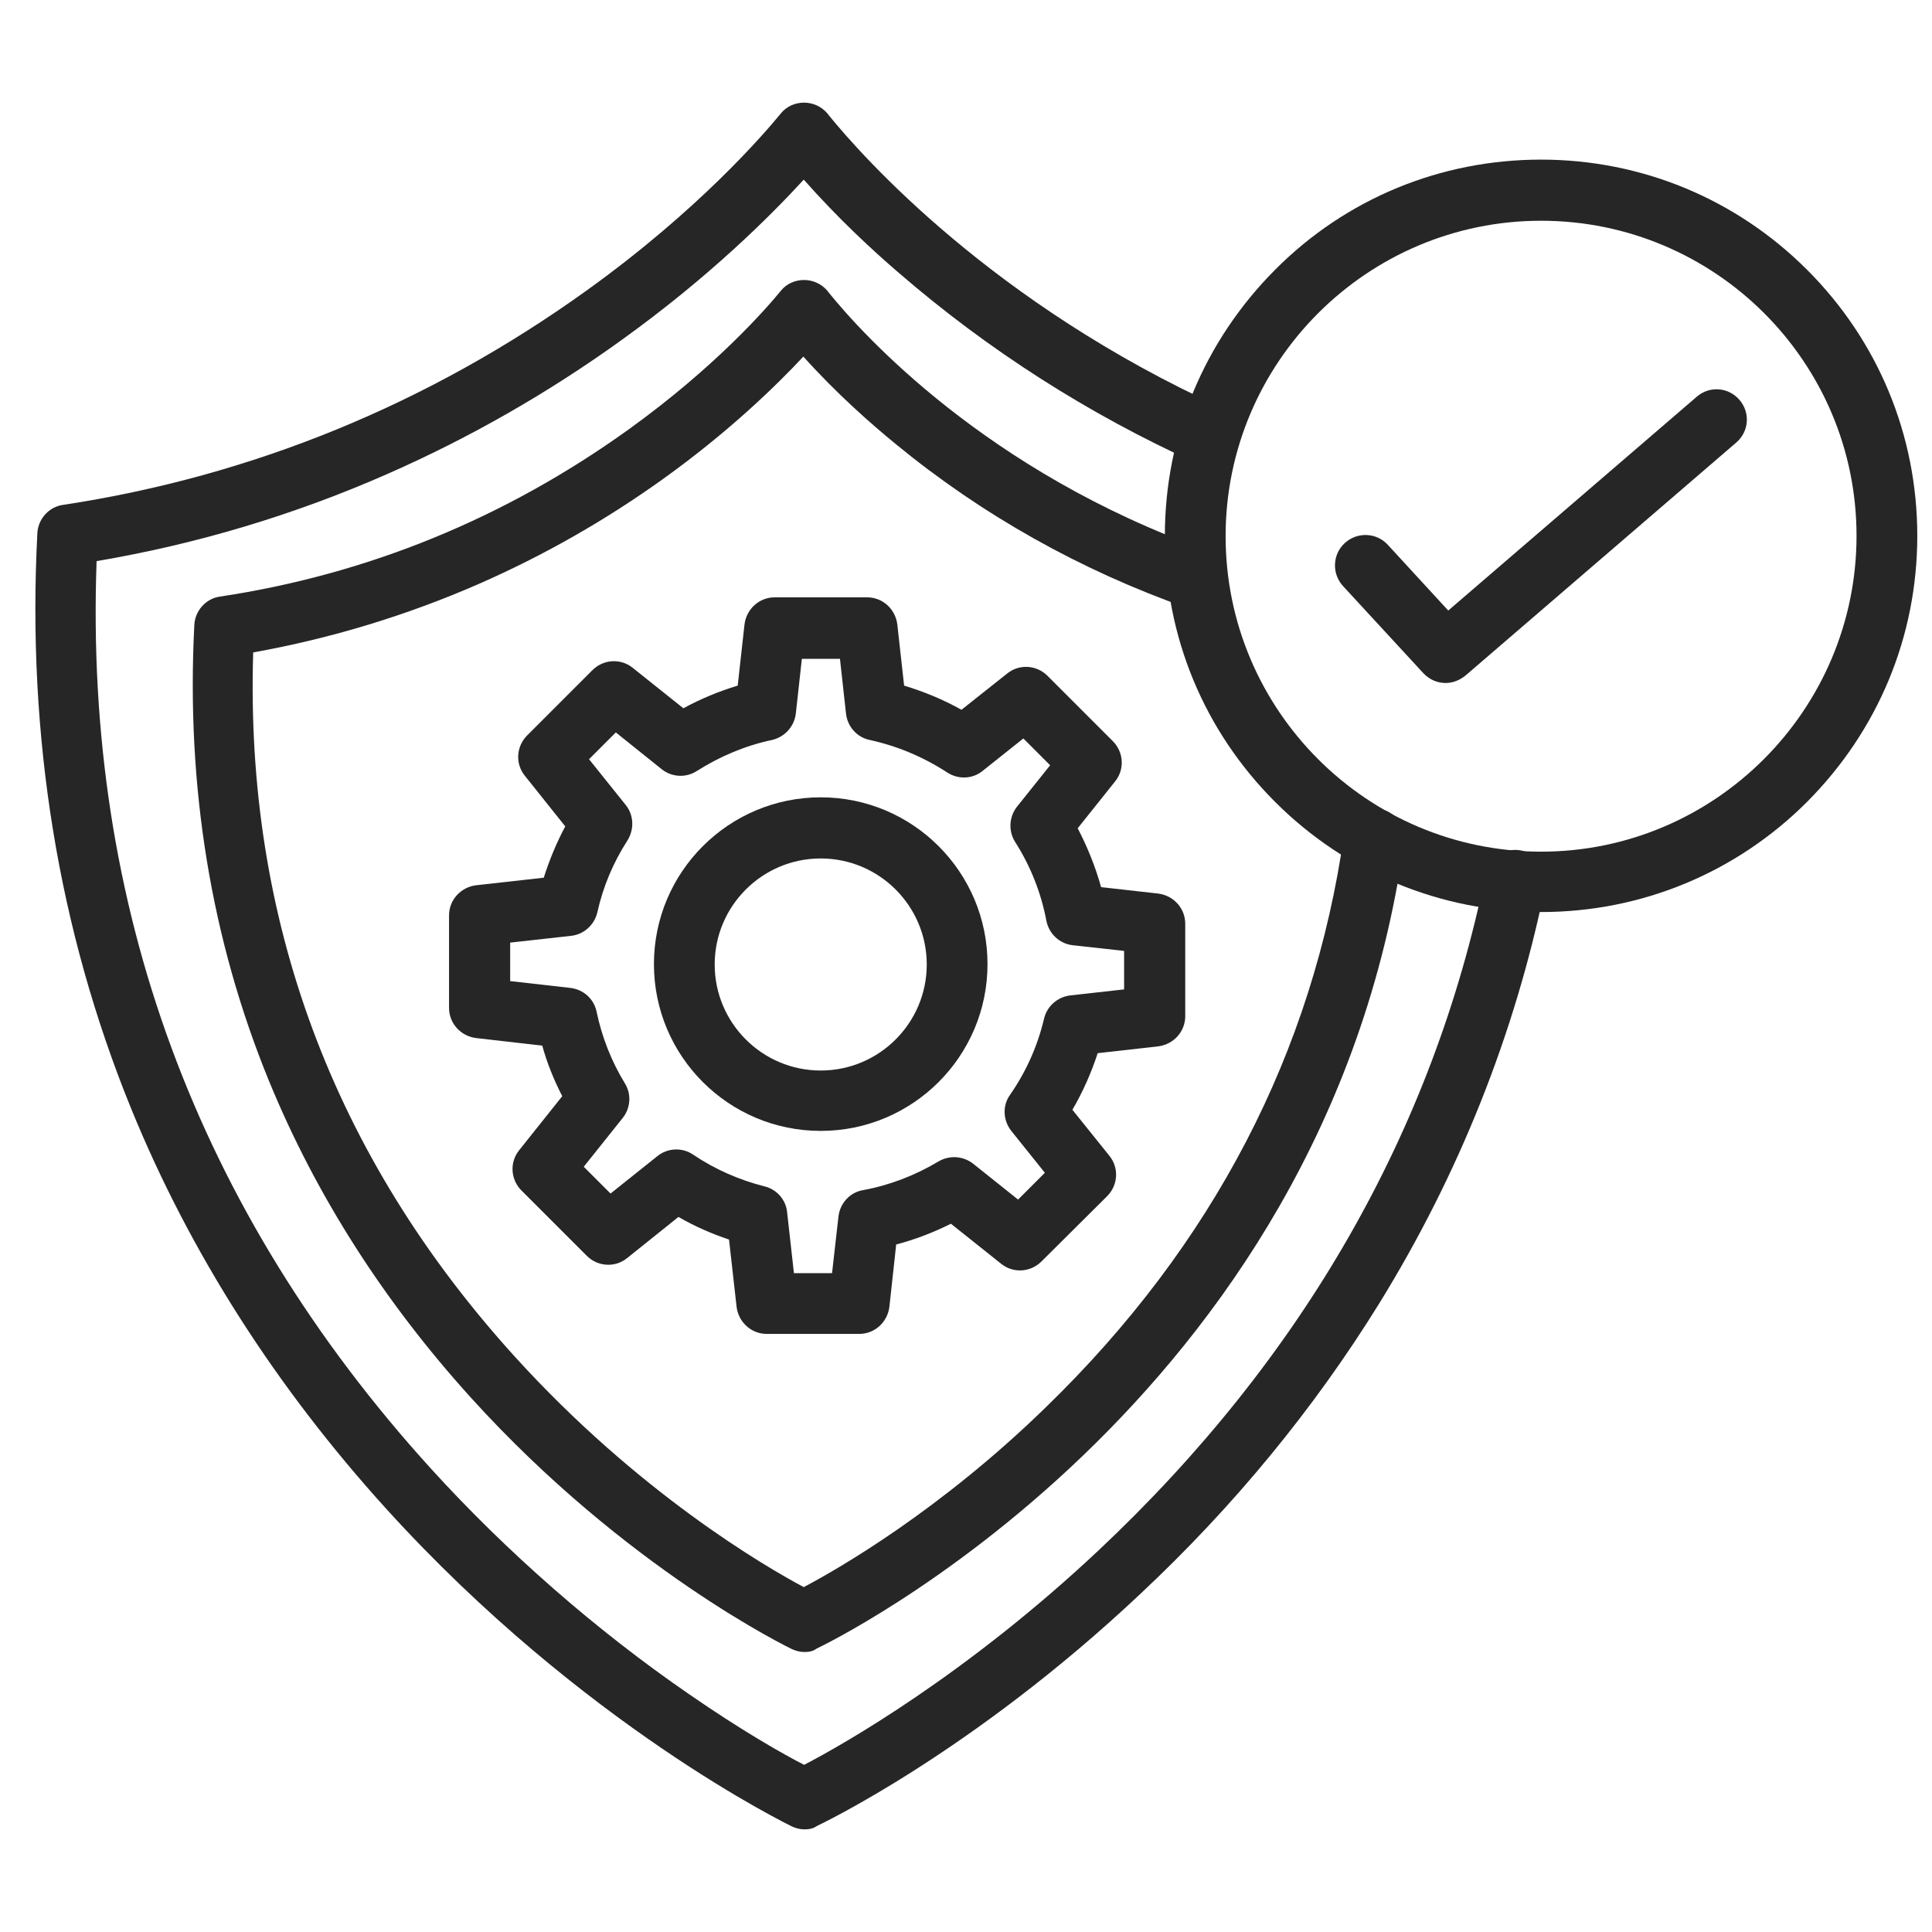
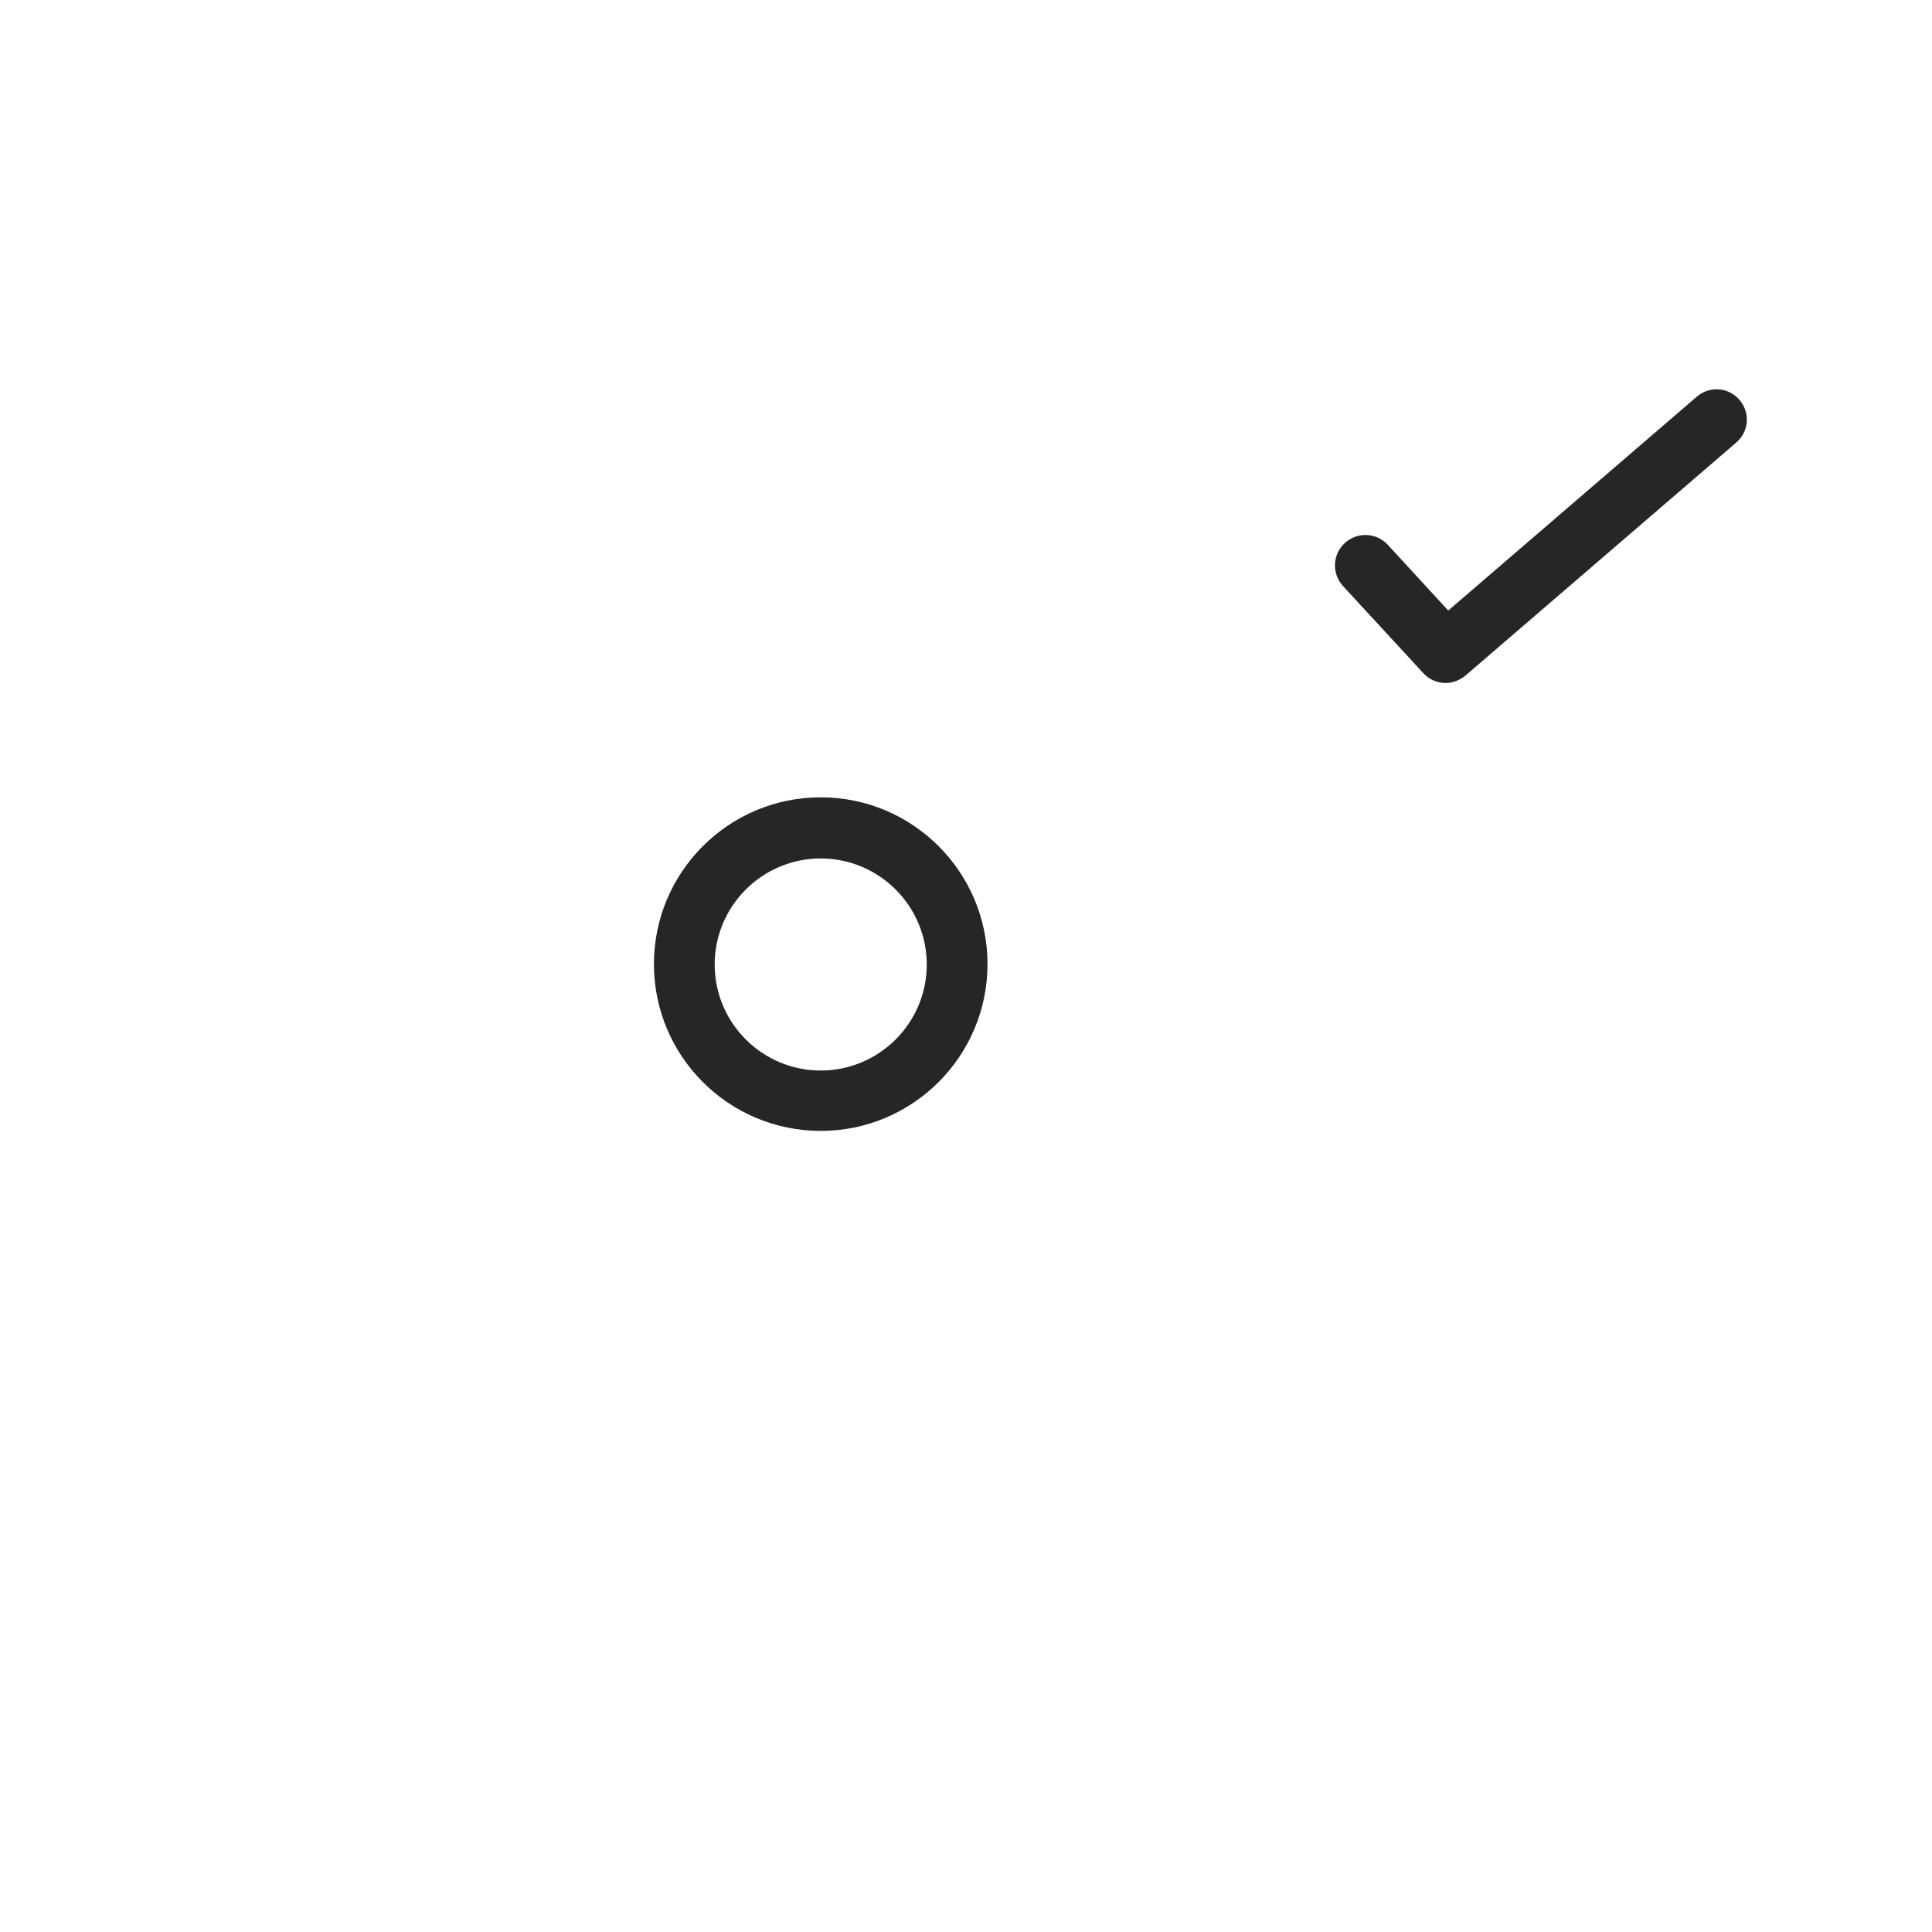
<svg xmlns="http://www.w3.org/2000/svg" version="1.1" id="Layer_1" x="0px" y="0px" viewBox="0 0 512 512" style="enable-background:new 0 0 512 512;" xml:space="preserve">
  <style type="text/css">
	.st0{fill:#262626;}
</style>
  <g>
-     <path class="st0" d="M213.2,484.8c-1.2,0-2.3-0.3-3.4-0.8c-0.5-0.3-55.2-26.6-107.4-84.1c-29.2-32.2-52-67.8-67.6-106   C15.5,246.6,7.1,195.2,9.9,141.3c0.2-3.8,3.1-7,6.8-7.5c50.1-7.6,96.8-26.7,138.6-56.7c29.7-21.3,47-41.4,51.6-47   c1.5-1.9,3.8-2.9,6.2-2.9c2.4,0,4.7,1.1,6.2,2.9l0.3,0.4c9.1,11.2,43.6,50,104.3,77.6c4,1.8,5.8,6.6,4,10.7c-1.8,4-6.6,5.8-10.7,4   c-28.9-13.1-55.4-30.1-78.9-50.4c-6.9-5.9-16.3-14.6-25.3-24.8c-8.8,9.6-25,25.8-48.4,42.6c-19.3,13.9-40.1,25.8-61.7,35.3   c-24.7,10.9-50.7,18.7-77.3,23.2c-3.3,91.2,26.5,172.1,88.6,240.5c20,22,43.6,42.7,68.3,59.7c14.3,9.9,25.3,16.1,30.6,18.8   c10.4-5.4,43-23.9,78.1-56.9c54.1-50.9,88.6-111.2,102.5-179.1c0.9-4.4,5.1-7.2,9.5-6.3c4.4,0.9,7.2,5.1,6.3,9.5   c-8,39.1-22.9,76.4-44.1,110.7c-17.1,27.6-38.3,53.5-63.2,76.8c-44.9,42.3-85.3,61.3-85.7,61.5   C215.5,484.6,214.4,484.8,213.2,484.8L213.2,484.8z" />
-     <path class="st0" d="M213.2,437.8c-1.2,0-2.3-0.3-3.4-0.8c-0.4-0.2-43.8-21.1-85-66.6c-23.1-25.5-41.1-53.7-53.5-83.9   c-15.4-37.6-22-78.2-19.8-120.9c0.2-3.8,3.1-7,6.8-7.5c39.2-5.9,75.6-20.8,108.3-44.3c23.2-16.7,36.7-32.3,40.3-36.7   c1.5-1.9,3.8-2.9,6.2-2.9c2.4,0,4.7,1.1,6.2,2.9l0.3,0.4c8.7,10.8,41.8,47.6,100.4,68.4c4.2,1.5,6.4,6.1,4.9,10.3   c-1.5,4.2-6.1,6.4-10.3,4.9c-28.3-10-54.3-24.6-77.2-43.4c-6.6-5.4-15.8-13.5-24.5-23.2c-7.2,7.7-19.6,19.8-37,32.3   c-15.3,11-31.8,20.4-48.9,27.9c-19.2,8.4-39.3,14.5-59.9,18.2c-2.2,70.7,21.1,133.5,69.4,186.7c32.6,35.9,66,55.4,76.5,61   c9.3-4.9,36.2-20.4,64.2-47.7c44.3-43,70.8-94.1,79-151.8c0.6-4.4,4.7-7.5,9.1-6.8c4.4,0.6,7.5,4.7,6.8,9.1   c-21.1,149.3-154.4,212.9-155.7,213.5C215.5,437.6,214.4,437.8,213.2,437.8L213.2,437.8z" />
-     <path class="st0" d="M408.4,241.7c-26.6,0-51.7-10.4-70.5-29.2c-18.8-18.8-29.2-43.8-29.2-70.5s10.4-51.6,29.2-70.5   s43.9-29.2,70.5-29.2c26.6,0,51.7,10.4,70.5,29.2c18.8,18.8,29.2,43.8,29.2,70.5s-10.4,51.6-29.2,70.5   C460.1,231.3,435,241.7,408.4,241.7z M408.4,58.5c-46.1,0-83.6,37.5-83.6,83.6s37.5,83.6,83.6,83.6S492,188.1,492,142   S454.5,58.5,408.4,58.5z" />
    <path class="st0" d="M383.1,181c-2.2,0-4.3-0.9-5.9-2.6l-21.3-23.1c-3-3.3-2.8-8.4,0.5-11.4c3.3-3,8.4-2.8,11.4,0.5l16,17.4   l65.9-56.7c3.4-2.9,8.4-2.5,11.3,0.9c2.9,3.4,2.5,8.4-0.9,11.3L388.4,179C386.8,180.3,385,181,383.1,181L383.1,181z M217.5,299.7   c-24.4,0-44.2-19.8-44.2-44.2s19.8-44.2,44.2-44.2s44.2,19.8,44.2,44.2S241.9,299.7,217.5,299.7z M217.5,227.5   c-15.5,0-28.1,12.6-28.1,28.1s12.6,28.1,28.1,28.1s28.1-12.6,28.1-28.1S233,227.5,217.5,227.5z" />
-     <path class="st0" d="M227.7,353.5h-24.5c-4.1,0-7.5-3.1-8-7.2l-2-17.8c-4.7-1.6-9.1-3.5-13.4-6l-13.6,10.9   c-3.2,2.6-7.8,2.3-10.7-0.6l-17.3-17.3c-2.9-2.9-3.2-7.5-0.6-10.7l11.4-14.3c-2.2-4.3-4-8.7-5.3-13.4l-17.5-2   c-4.1-0.5-7.2-3.9-7.2-8v-24.5c0-4.1,3.1-7.5,7.2-8l17.9-2c1.5-4.7,3.4-9.3,5.7-13.6l-10.7-13.4c-2.6-3.2-2.3-7.8,0.6-10.7   l17.3-17.3c2.9-2.9,7.5-3.2,10.7-0.6l13.4,10.7c4.6-2.5,9.4-4.5,14.4-6l1.8-16.2c0.5-4.1,3.9-7.2,8-7.2h24.5c4.1,0,7.5,3.1,8,7.2   l1.8,16.2c5.3,1.6,10.4,3.7,15.2,6.4l12.1-9.6c3.2-2.6,7.8-2.3,10.7,0.6l17.3,17.3c2.9,2.9,3.2,7.5,0.6,10.7l-9.9,12.4   c2.6,5,4.7,10.2,6.2,15.6l15.1,1.7c4.1,0.5,7.2,3.9,7.2,8v24.5c0,4.1-3.1,7.5-7.2,8l-16,1.8c-1.7,5.2-3.9,10.2-6.7,15l9.8,12.2   c2.6,3.2,2.3,7.8-0.6,10.7L276,334.3c-2.9,2.9-7.5,3.2-10.7,0.6L252,324.3c-4.6,2.3-9.5,4.2-14.5,5.5l-1.8,16.5   C235.2,350.4,231.8,353.5,227.7,353.5L227.7,353.5z M210.4,337.4h10.1l1.7-15c0.4-3.5,3-6.4,6.5-7c7.1-1.3,13.8-3.9,20-7.6   c2.9-1.7,6.5-1.5,9.2,0.6l11.9,9.5l7.1-7.1l-8.9-11.1c-2.2-2.8-2.4-6.7-0.3-9.6c4.3-6.2,7.3-13,9-20.2c0.8-3.3,3.6-5.7,6.9-6.1   l14.3-1.6V252l-13.6-1.5c-3.5-0.4-6.3-3-7-6.5c-1.4-7.4-4.2-14.5-8.3-20.9c-1.8-2.9-1.6-6.6,0.5-9.3l8.8-11l-7.1-7.1l-10.8,8.6   c-2.7,2.2-6.5,2.3-9.4,0.4c-6.3-4.1-13.2-7-20.5-8.6c-3.4-0.7-5.9-3.5-6.3-7l-1.6-14.5h-10.1l-1.6,14.5c-0.4,3.4-2.9,6.2-6.3,7   c-7.1,1.5-13.7,4.3-19.9,8.2c-2.9,1.9-6.7,1.7-9.4-0.5l-12.1-9.7l-7.1,7.1l9.7,12.1c2.2,2.7,2.3,6.5,0.5,9.4   c-3.8,5.9-6.5,12.3-8,19.1c-0.8,3.3-3.5,5.8-6.9,6.2l-16.2,1.8V260l15.9,1.8c3.5,0.4,6.3,2.9,7,6.3c1.4,6.7,3.9,13.1,7.5,19   c1.8,2.9,1.5,6.6-0.6,9.2l-10.3,12.9l7.1,7.1l12.4-9.9c2.7-2.2,6.6-2.4,9.5-0.4c5.8,3.9,12.2,6.7,18.9,8.4c3.3,0.8,5.7,3.6,6,6.9   L210.4,337.4z" />
  </g>
</svg>